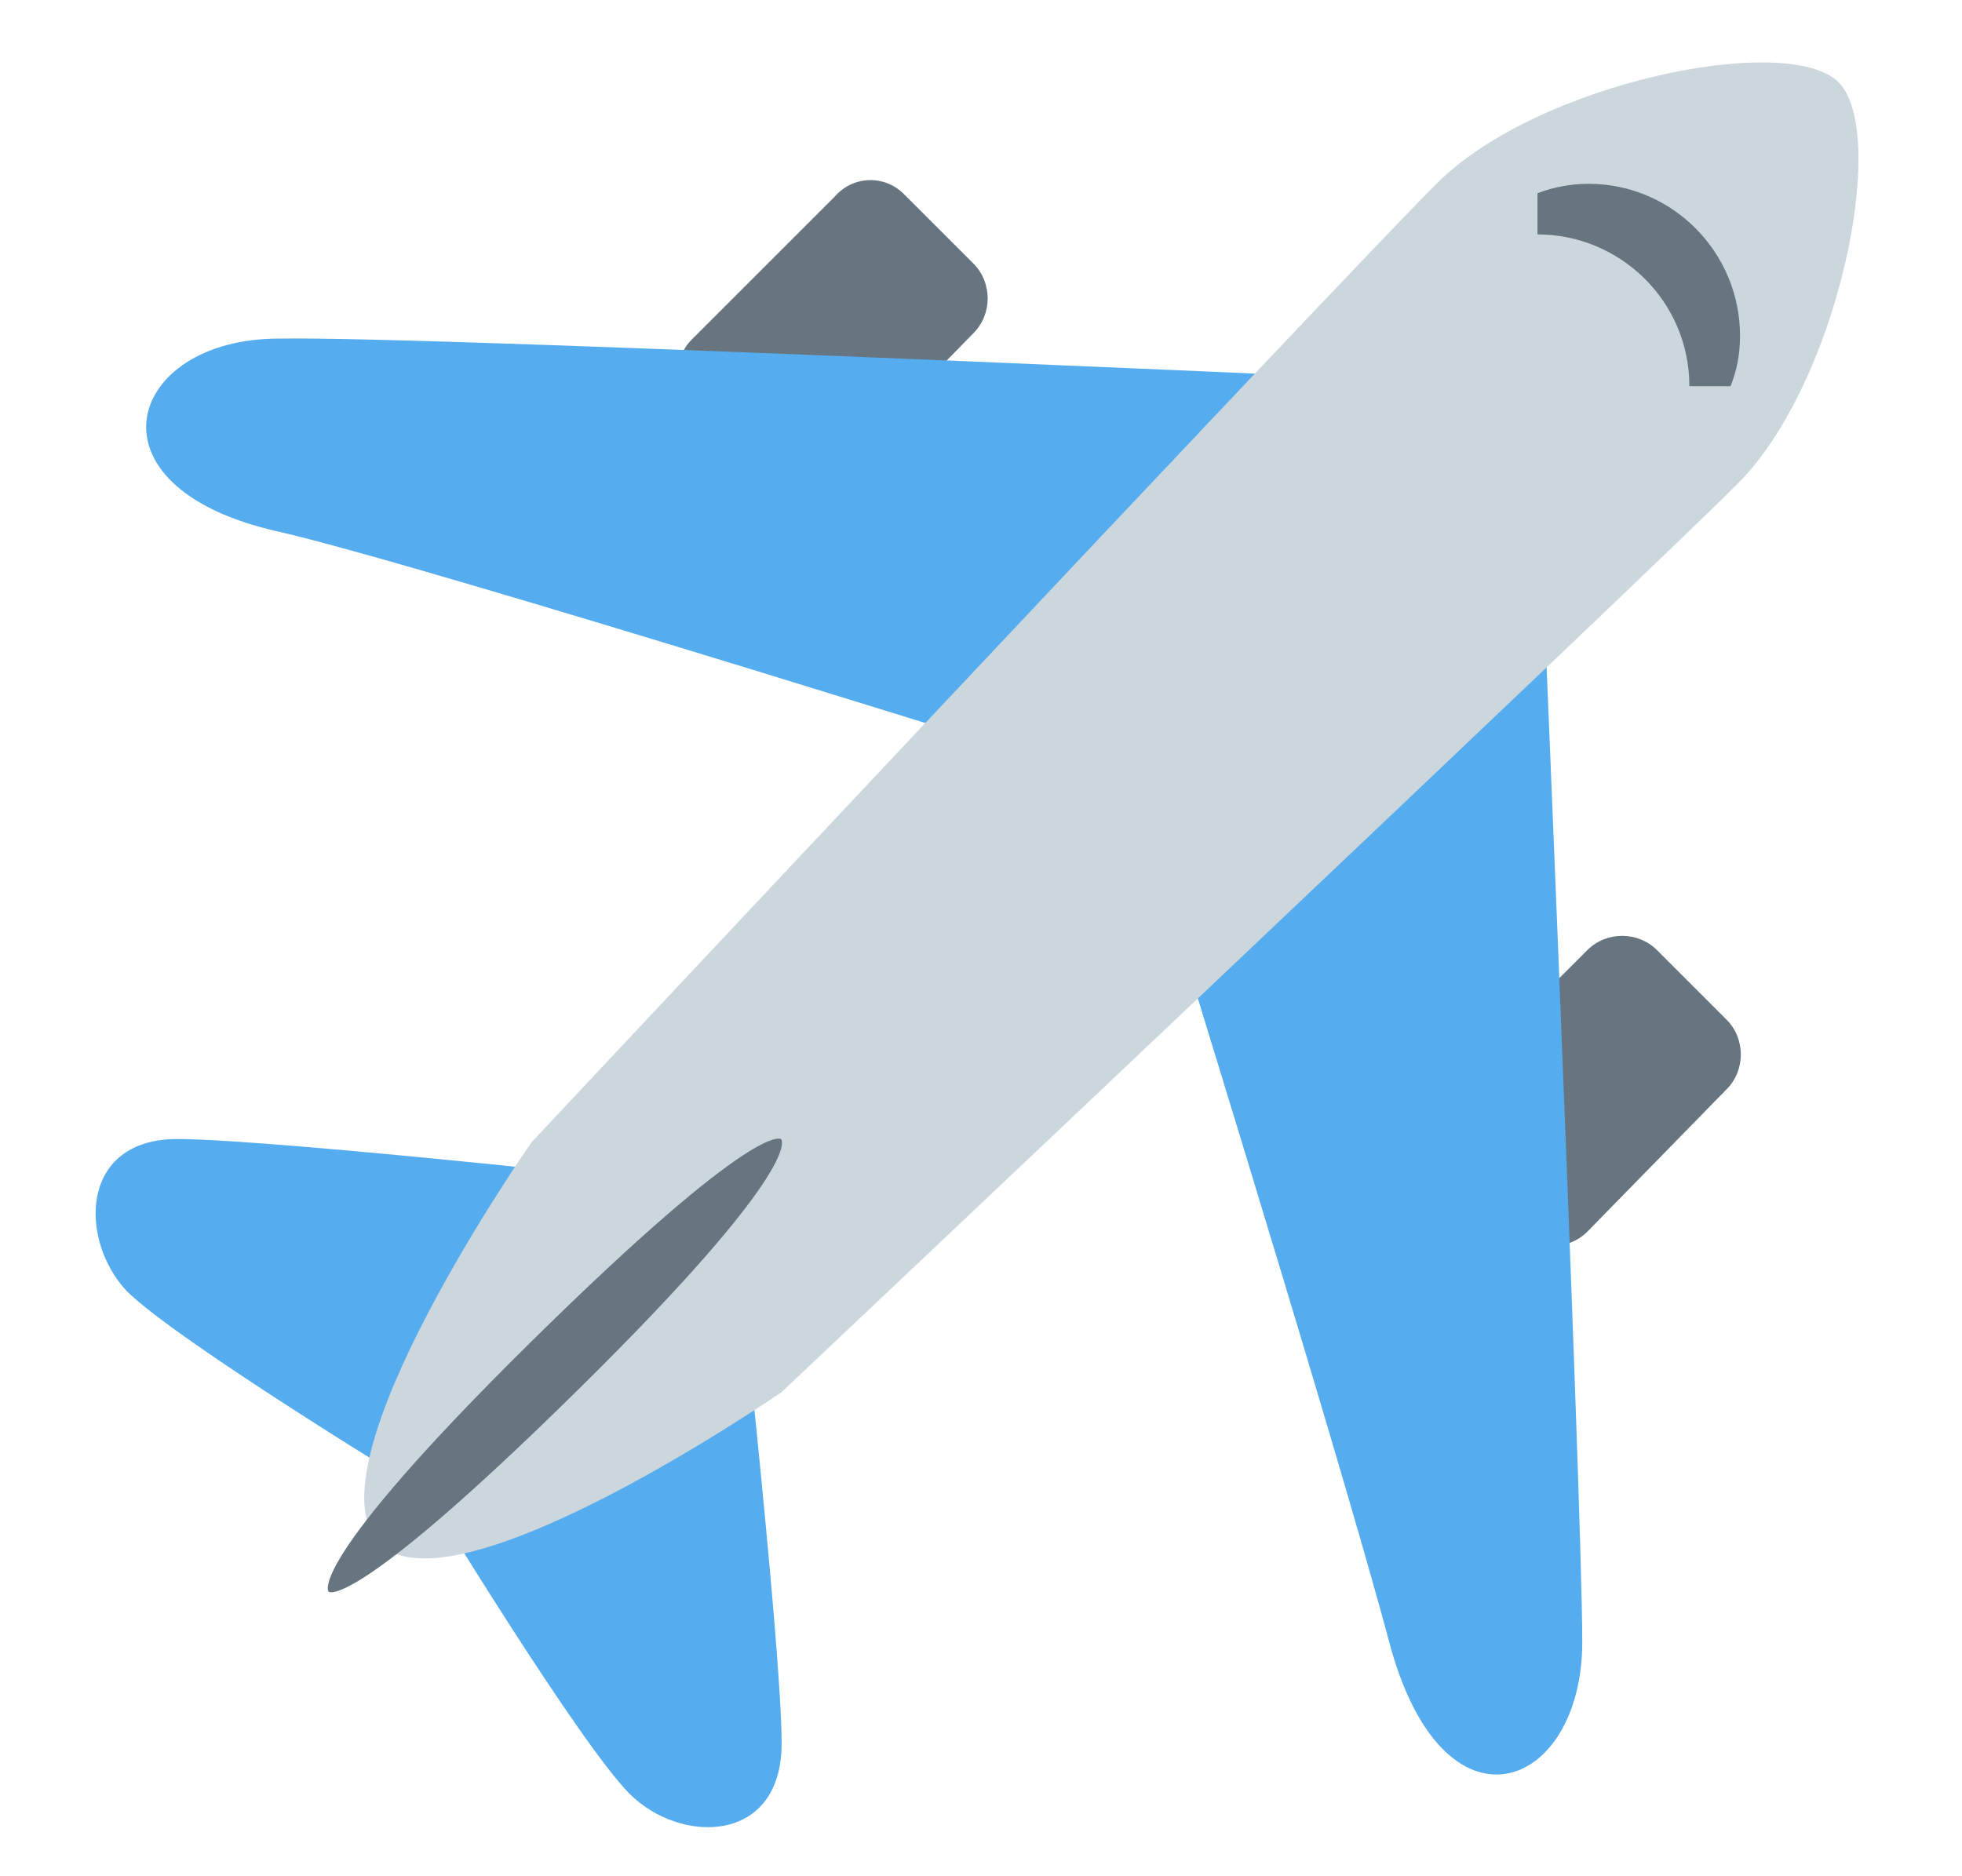
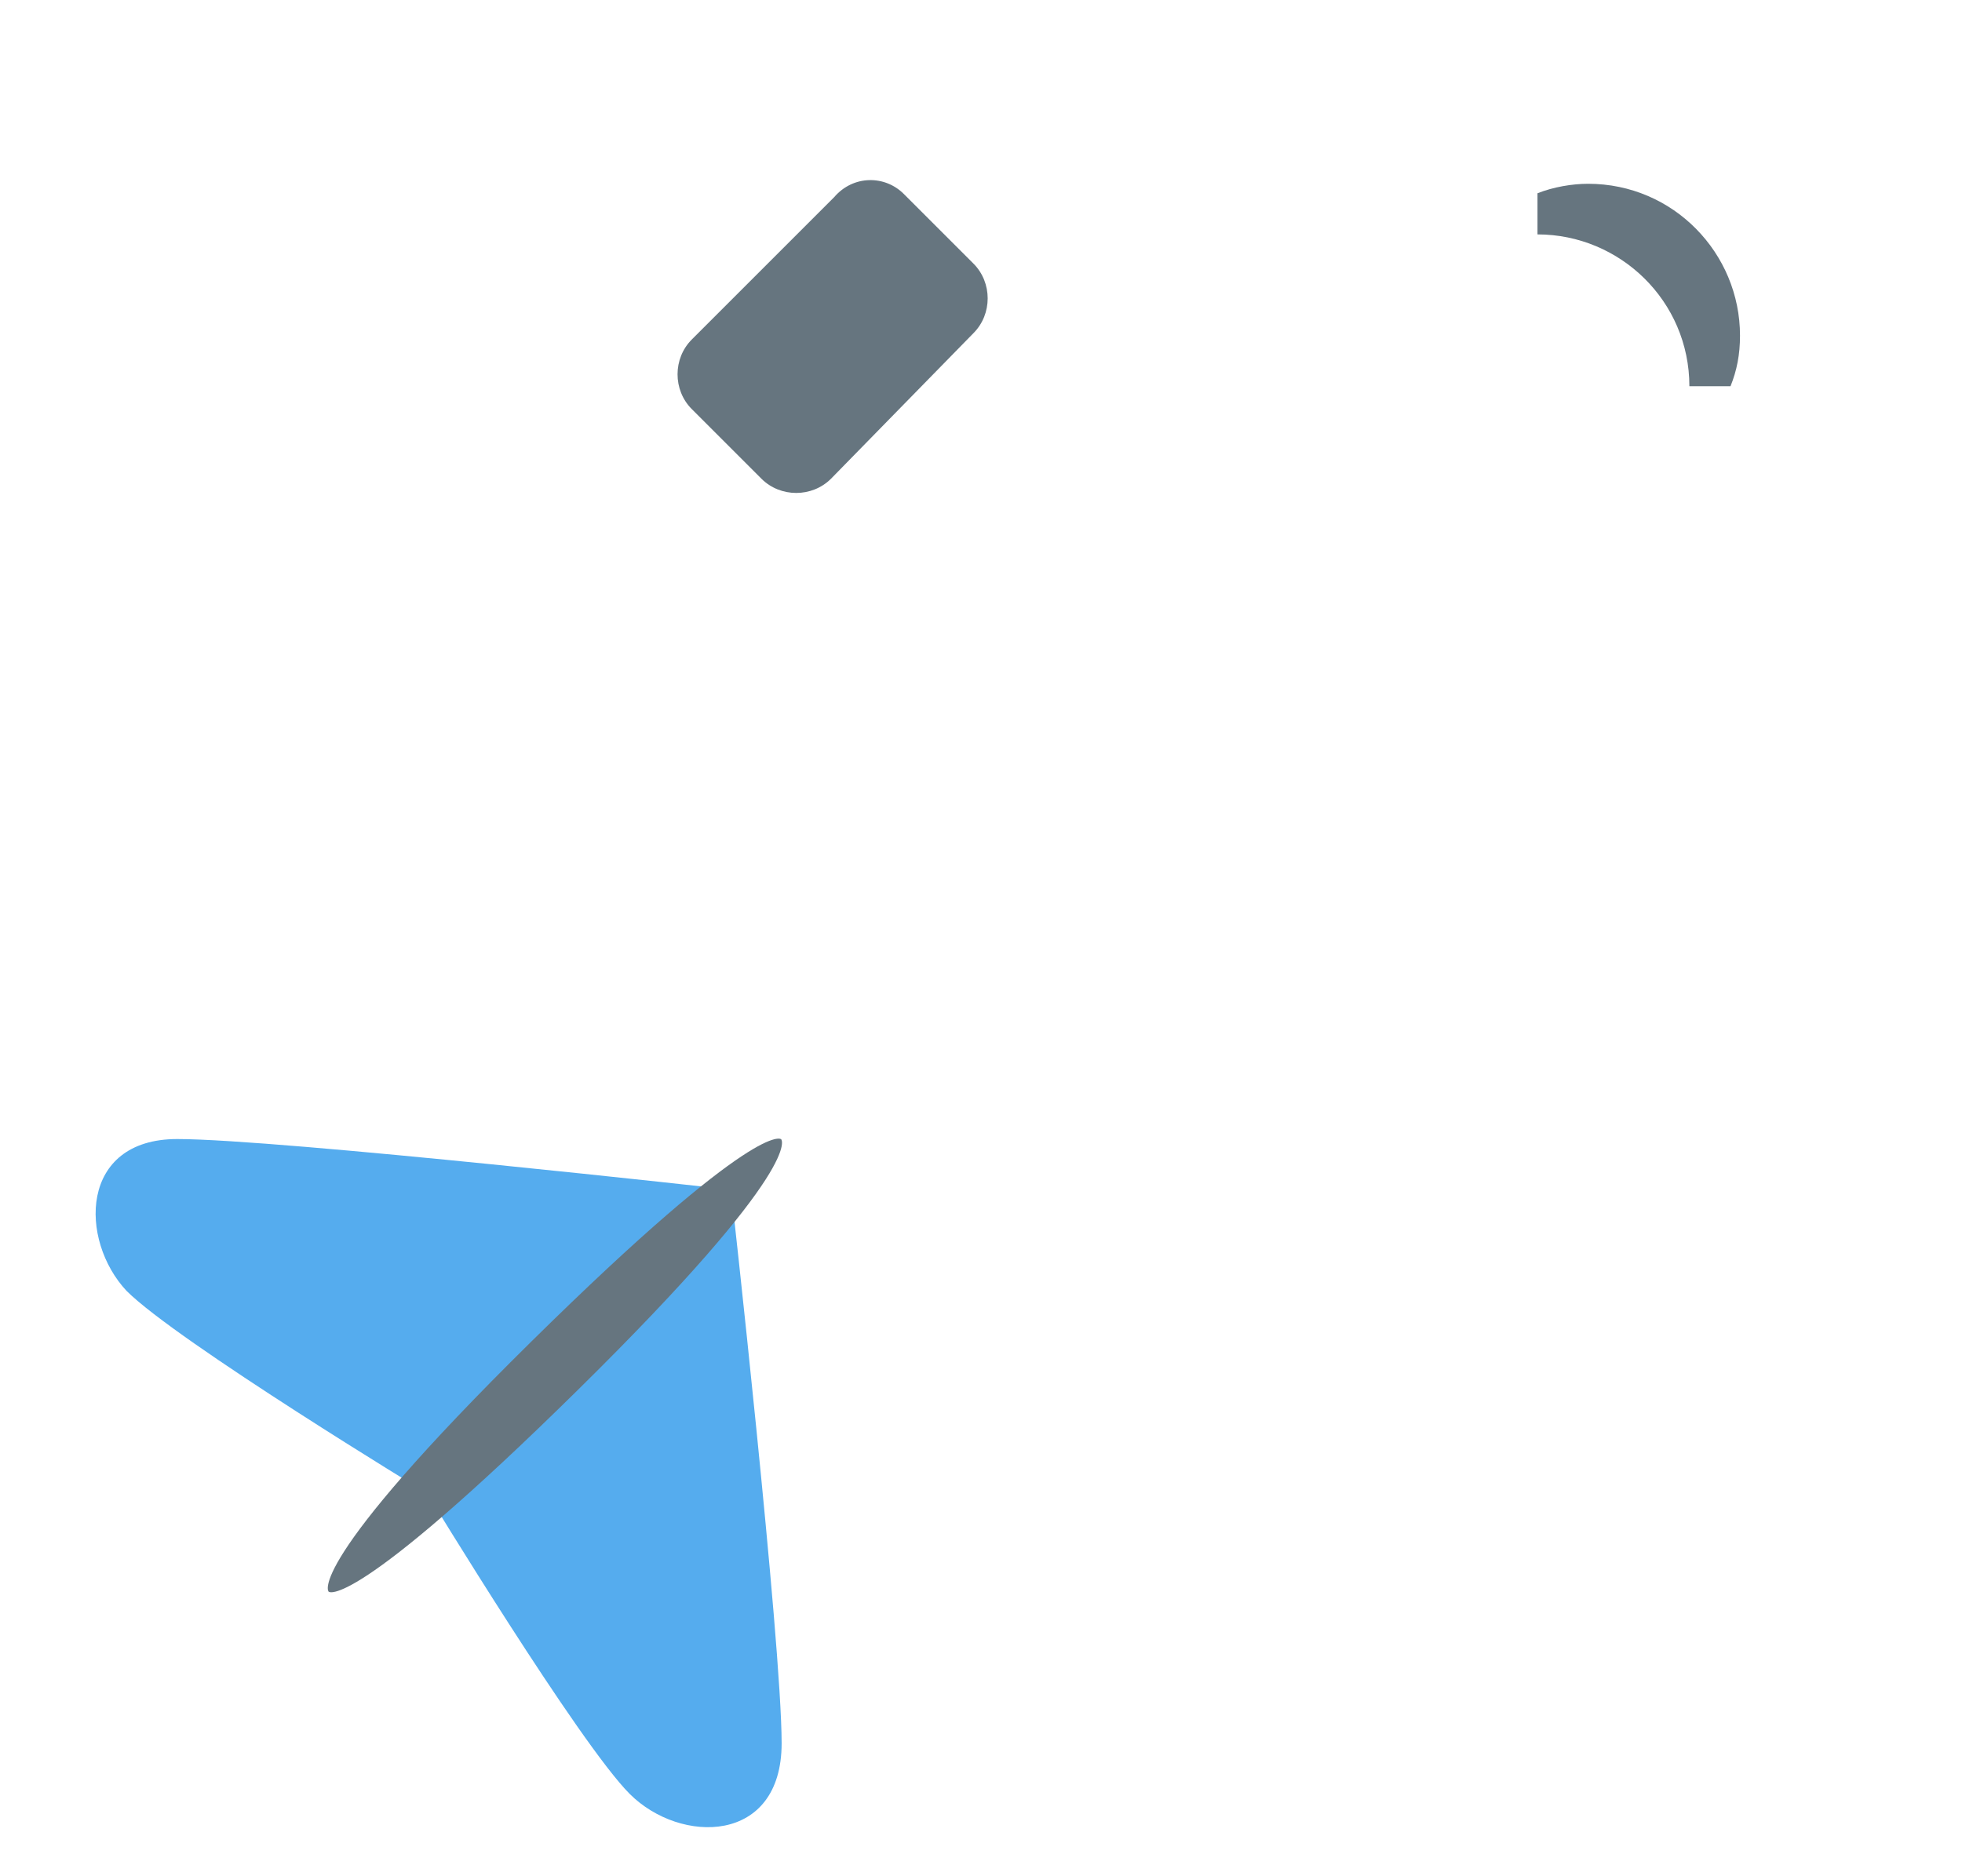
<svg xmlns="http://www.w3.org/2000/svg" id="Capa_1" x="0px" y="0px" viewBox="25 -9.3 62 59.3" style="enable-background:new 25 -9.3 62 59.3;" xml:space="preserve">
  <style type="text/css">
	.icono-plane-0{fill:#66757F;}
	.icono-plane-1{fill:#55ACEE;}
	.icono-plane-2{fill:#CCD6DD;}
</style>
  <g id="Grupo_1721" transform="translate(0 0.001)">
    <g id="Grupo_1718" transform="translate(26.561 5.23)">
-       <path id="Trazado_2160" class="icono-plane-0" d="M48.6,24.4C48,25,47,25,46.3,24.4c0,0,0,0,0,0l-2.2-2.2c-0.6-0.6-0.6-1.6,0-2.2    c0,0,0,0,0,0l4.5-4.5c0.6-0.6,1.6-0.6,2.2,0c0,0,0,0,0,0l2.2,2.2c0.6,0.6,0.6,1.6,0,2.2c0,0,0,0,0,0L48.6,24.4z" />
      <path id="Trazado_2161" class="icono-plane-0" d="M24.7,0.6c-0.6,0.6-1.6,0.6-2.2,0c0,0,0,0,0,0l-2.2-2.2c-0.6-0.6-0.6-1.6,0-2.2    c0,0,0,0,0,0l4.5-4.5C25.4-9,26.4-9,27-8.4c0,0,0,0,0,0l2.2,2.2c0.6,0.6,0.6,1.6,0,2.2c0,0,0,0,0,0L24.7,0.6z" />
    </g>
    <g id="Grupo_1719" transform="translate(0 12.502)">
      <path id="Trazado_2162" class="icono-plane-1" d="M30.6,14.2c3.2,0,17.5,1.6,17.5,1.6s1.6,14.3,1.6,17.5s-3.2,3.2-4.8,1.6    c-1.6-1.6-6.4-9.5-6.4-9.5S30.6,20.6,29,19C27.5,17.4,27.5,14.2,30.6,14.2" />
-       <path id="Trazado_2163" class="icono-plane-1" d="M33.8-11.1c4.8-0.1,39.7,1.5,39.7,1.5s1.5,35,1.5,39.7s-4.4,6.4-6.1,0s-8.1-27-8.1-27    s-22.2-7-27-8.1C27.5-6.4,29-11.1,33.8-11.1" />
    </g>
-     <path id="Trazado_2164" class="icono-plane-2" d="M70.4-3.5c3.2-3.2,11.1-4.8,12.7-3.2c1.6,1.6,0,9.5-3.2,12.7S49.7,34.7,49.7,34.7   S39.4,41.8,37,39.5c-2.4-2.4,4.8-12.7,4.8-12.7S67.2-0.3,70.4-3.5" />
    <g id="Grupo_1720" transform="translate(10.685 5.508)">
      <path id="Trazado_2165" class="icono-plane-0" d="M39,21.2c0,0,0.8,0.8-6.4,7.9s-7.9,6.4-7.9,6.4s-0.8-0.8,6.4-7.9S39,21.2,39,21.2" />
      <path id="Trazado_2166" class="icono-plane-0" d="M62.9-7.4c2.6,0,4.8,2.1,4.8,4.8h1.3c0.2-0.5,0.3-1,0.3-1.6c0-2.6-2.1-4.8-4.8-4.8    c-0.5,0-1.1,0.1-1.6,0.3L62.9-7.4z" />
    </g>
  </g>
</svg>